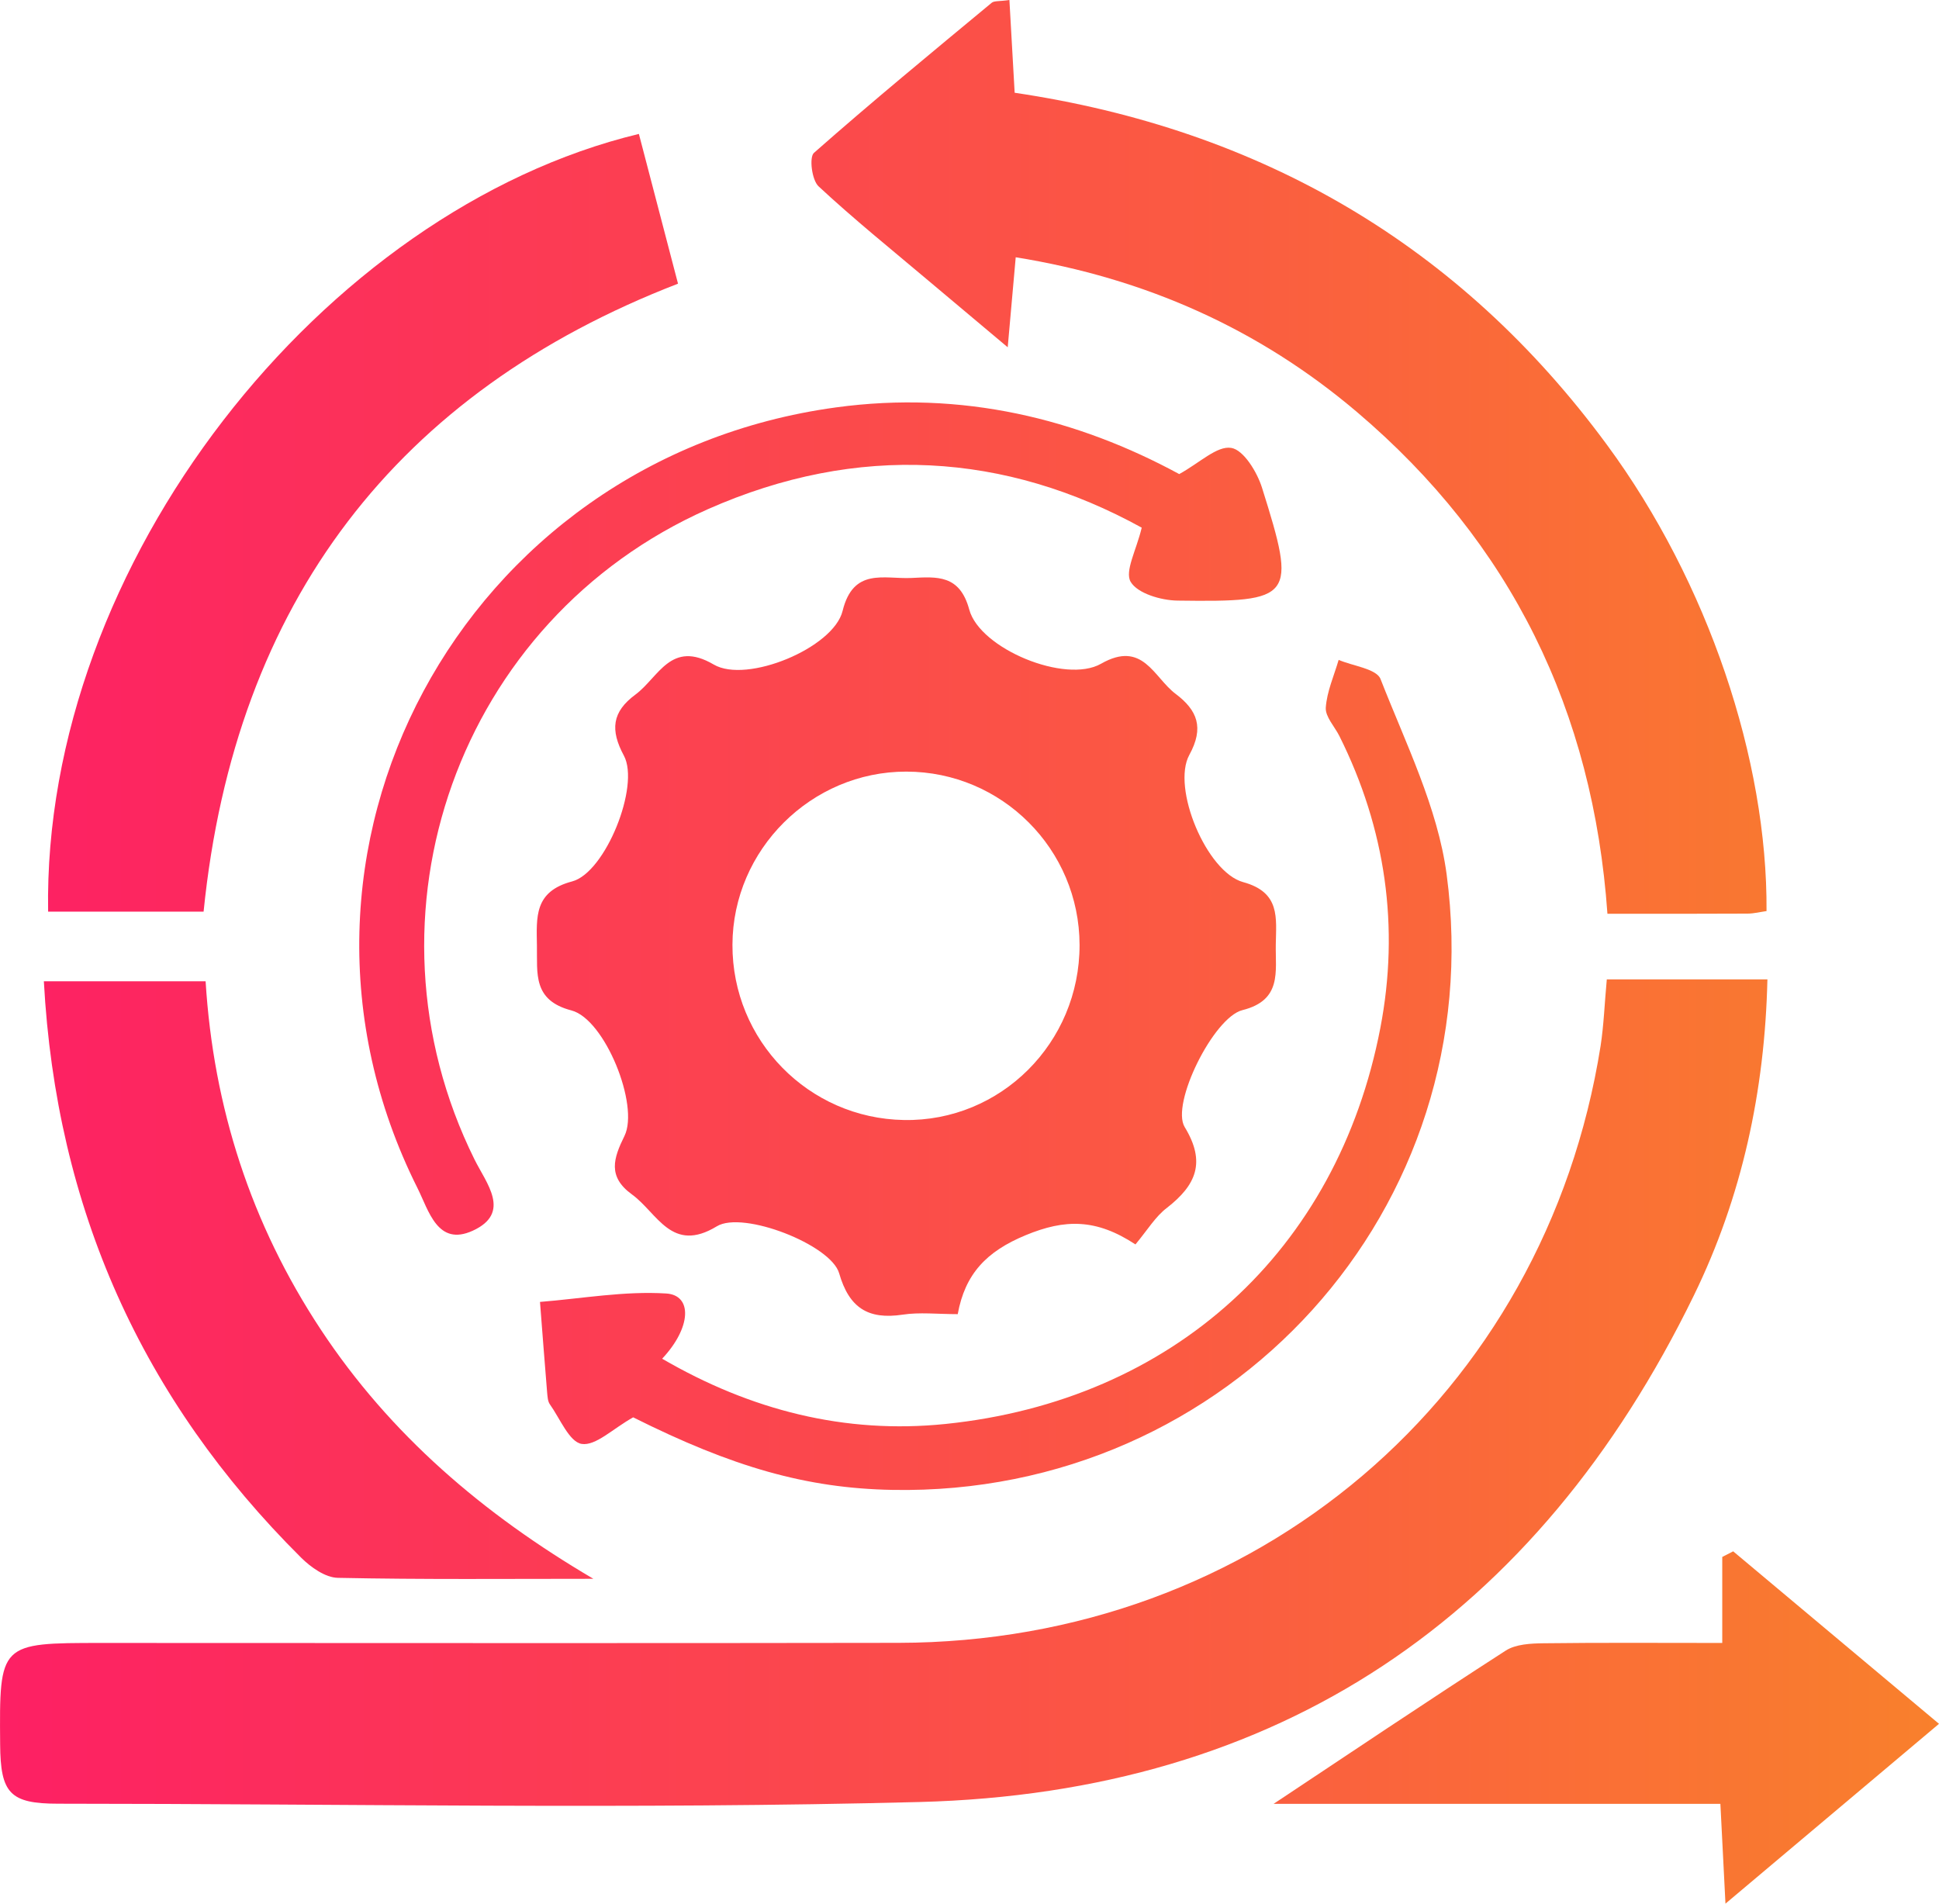
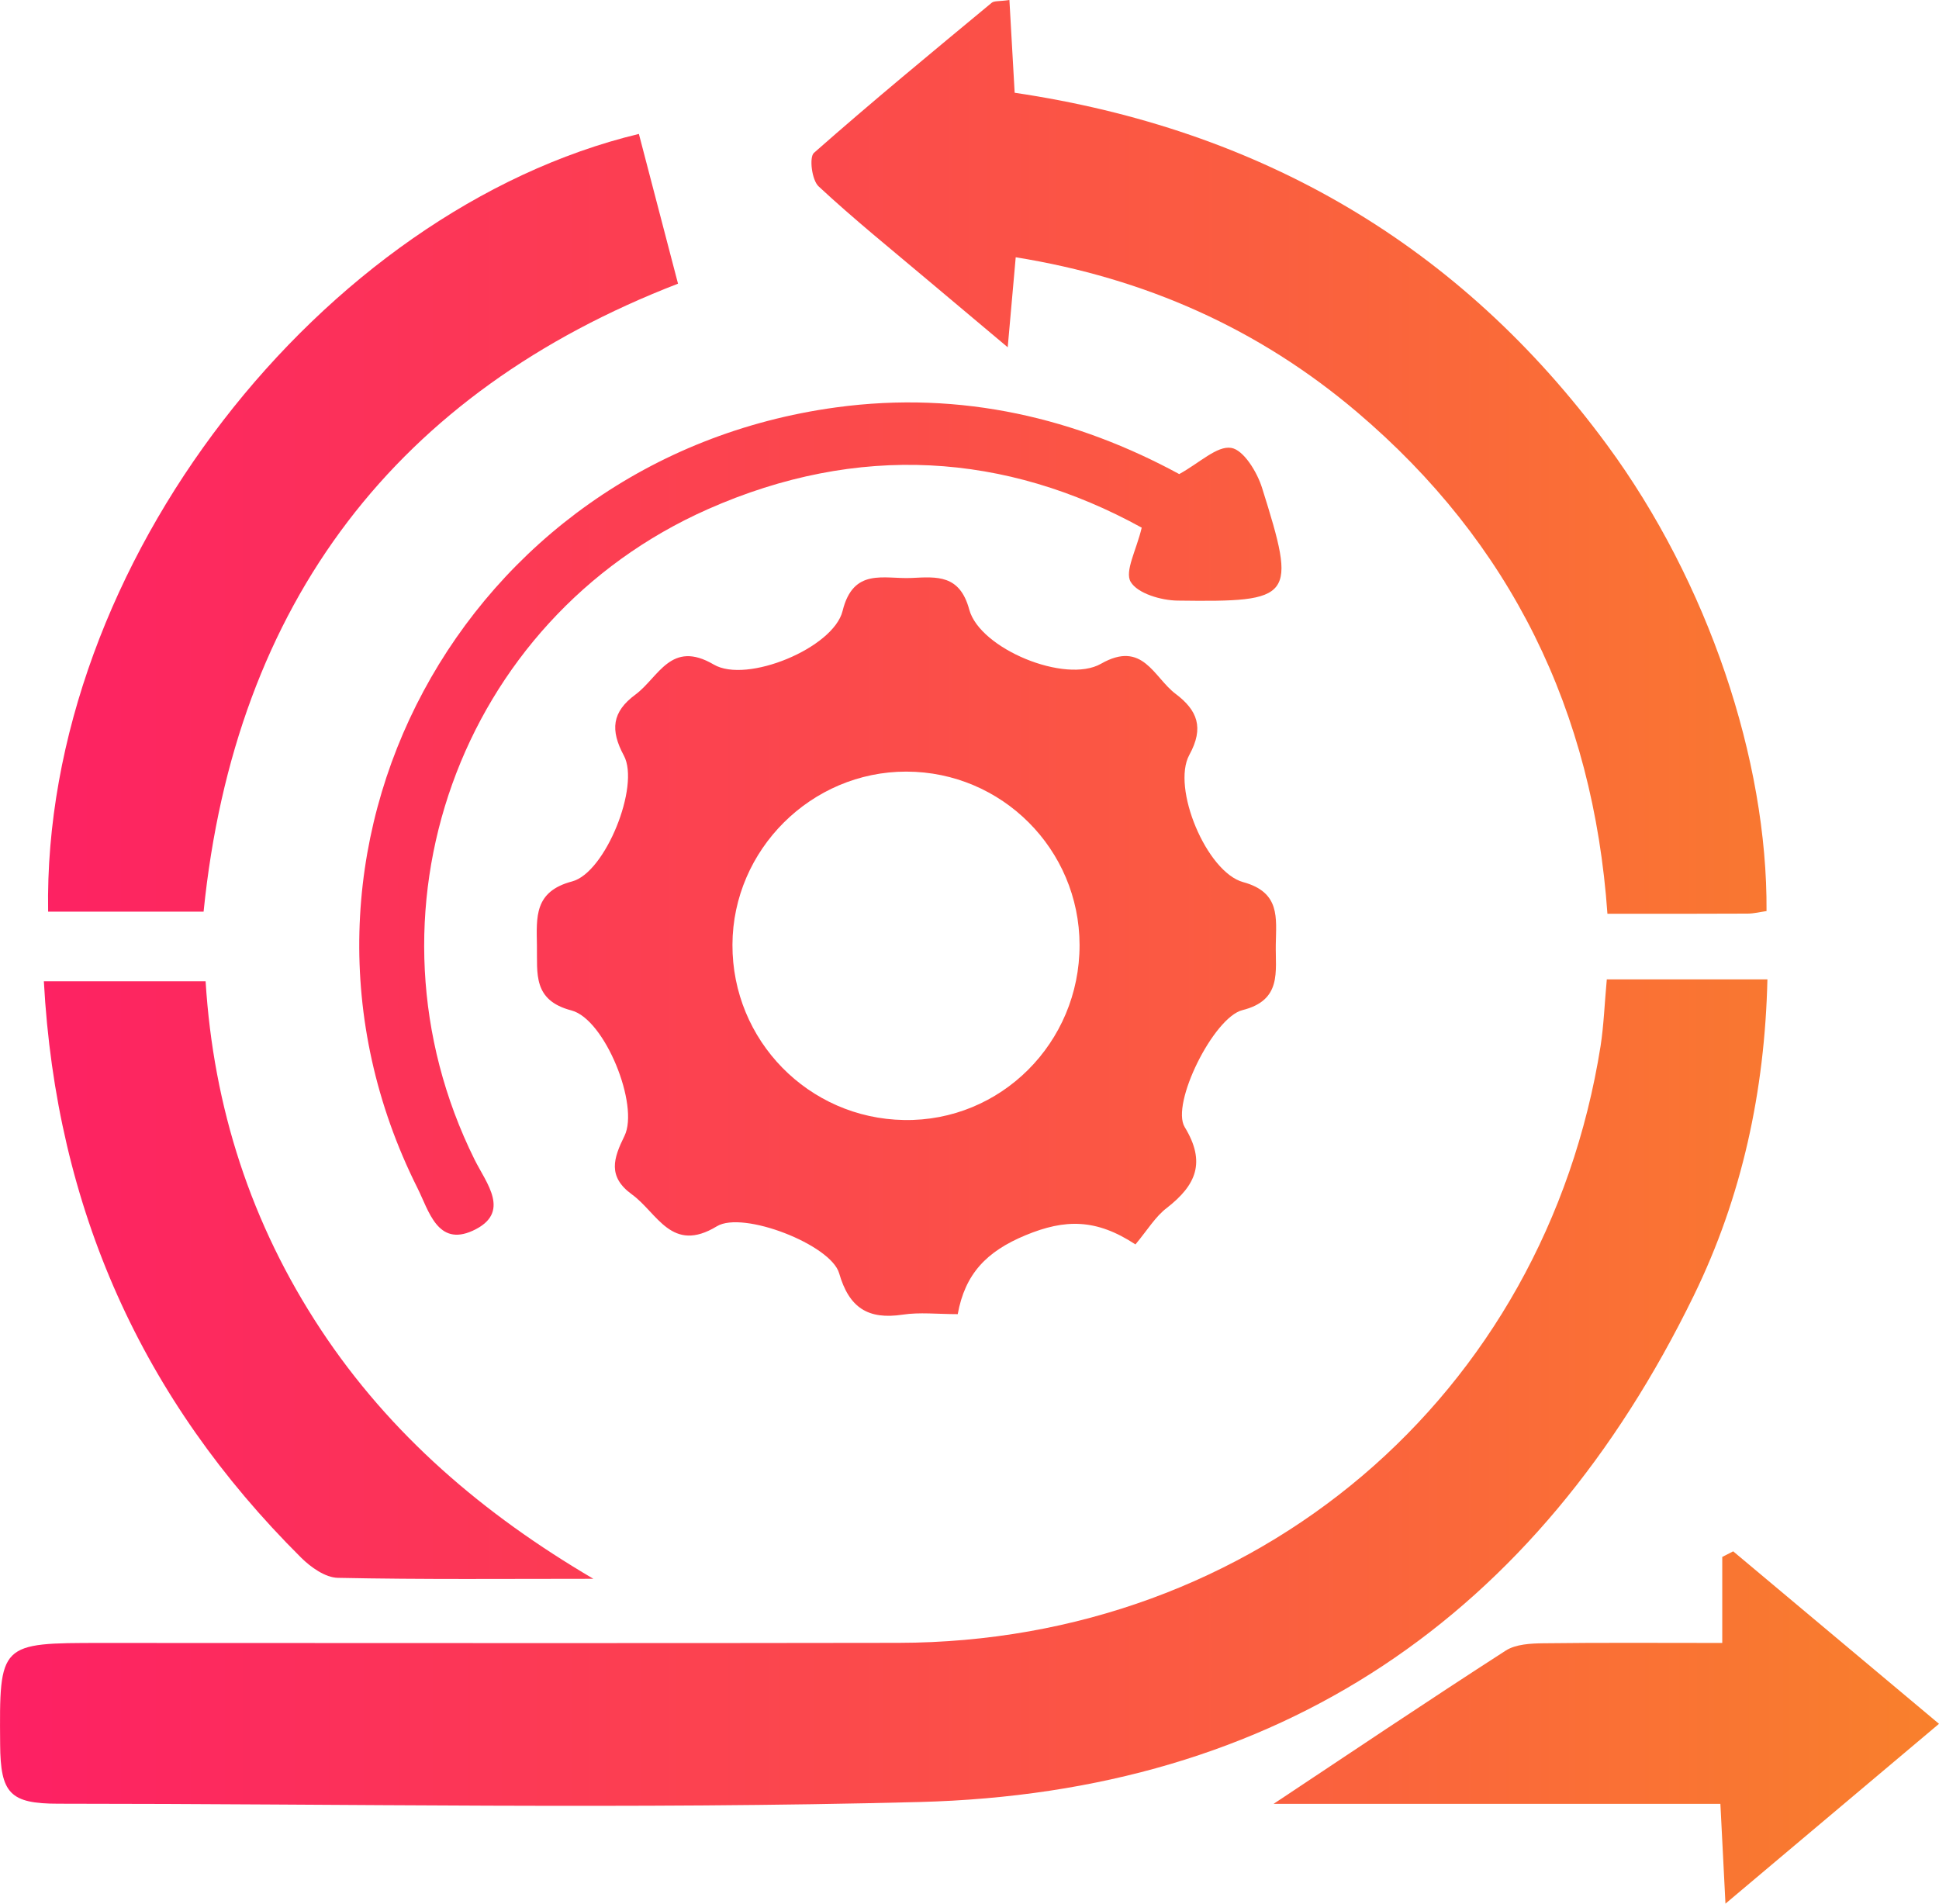
<svg xmlns="http://www.w3.org/2000/svg" width="55" height="54" viewBox="0 0 55 54" fill="none">
  <path d="M45.577 27.782C47.157 27.782 48.596 27.782 50.133 27.782C50.06 30.949 49.411 33.952 48.045 36.751C43.601 45.862 36.297 50.851 26.079 51.117C17.941 51.328 9.795 51.167 1.653 51.165C0.284 51.165 0.013 50.871 0.004 49.481C-0.019 46.605 -0.019 46.605 2.884 46.605C10.418 46.605 17.953 46.616 25.485 46.602C35.621 46.584 43.825 39.605 45.401 29.67C45.492 29.079 45.513 28.477 45.577 27.782Z" fill="url(#paint0_linear_615_124)" />
  <path d="M32.207 35.3C31.092 34.566 30.208 34.577 29.094 35.038C27.979 35.499 27.374 36.138 27.166 37.278C26.588 37.278 26.086 37.219 25.606 37.292C24.622 37.44 24.085 37.099 23.802 36.117C23.569 35.309 21.073 34.334 20.333 34.786C19.049 35.568 18.649 34.407 17.925 33.882C17.227 33.375 17.402 32.855 17.713 32.223C18.14 31.355 17.158 28.911 16.21 28.663C15.107 28.375 15.244 27.616 15.23 26.827C15.219 26.018 15.144 25.289 16.228 25.003C17.172 24.755 18.158 22.293 17.697 21.436C17.306 20.709 17.357 20.195 18.024 19.703C18.686 19.212 19.029 18.137 20.246 18.851C21.182 19.4 23.642 18.38 23.9 17.331C24.204 16.092 25.076 16.431 25.853 16.395C26.577 16.36 27.223 16.294 27.493 17.292C27.794 18.405 30.222 19.405 31.231 18.828C32.419 18.151 32.723 19.214 33.346 19.682C33.965 20.148 34.159 20.641 33.737 21.411C33.225 22.34 34.223 24.739 35.263 25.023C36.322 25.312 36.199 26.037 36.188 26.789C36.174 27.559 36.37 28.372 35.242 28.654C34.424 28.858 33.205 31.314 33.604 31.971C34.214 32.971 33.926 33.618 33.102 34.261C32.775 34.507 32.554 34.884 32.207 35.3ZM30.622 26.805C30.617 24.092 28.418 21.89 25.707 21.888C23.012 21.886 20.785 24.103 20.776 26.798C20.767 29.513 22.932 31.726 25.643 31.771C28.383 31.819 30.626 29.583 30.622 26.805Z" fill="url(#paint1_linear_615_124)" />
  <path d="M50.108 25.844C49.932 25.869 49.749 25.916 49.567 25.916C48.279 25.923 46.988 25.921 45.595 25.921C45.191 20.171 42.863 15.397 38.487 11.685C35.715 9.333 32.494 7.891 28.811 7.298C28.742 8.063 28.678 8.788 28.584 9.851C27.68 9.092 27.002 8.524 26.326 7.954C25.282 7.073 24.218 6.216 23.22 5.287C23.028 5.11 22.948 4.462 23.087 4.337C24.736 2.883 26.435 1.484 28.128 0.08C28.201 0.018 28.342 0.043 28.632 0C28.68 0.866 28.728 1.704 28.781 2.631C35.756 3.665 41.411 6.945 45.584 12.621C48.447 16.51 50.138 21.554 50.108 25.844Z" fill="url(#paint2_linear_615_124)" />
  <path d="M5.775 25.86C4.288 25.86 2.826 25.86 1.365 25.86C1.198 15.981 9.178 5.953 18.122 3.799C18.483 5.18 18.843 6.557 19.232 8.047C11.293 11.114 6.666 17.051 5.775 25.86Z" fill="url(#paint3_linear_615_124)" />
  <path d="M16.831 44.785C14.415 44.785 11.999 44.808 9.582 44.758C9.228 44.751 8.815 44.458 8.541 44.185C4.028 39.698 1.593 34.284 1.244 27.836C2.776 27.836 4.261 27.836 5.832 27.836C6.054 31.417 7.12 34.716 9.096 37.71C11.069 40.7 13.714 42.954 16.831 44.785Z" fill="url(#paint4_linear_615_124)" />
-   <path d="M17.96 40.205C17.38 40.529 16.898 41.02 16.5 40.959C16.148 40.904 15.886 40.241 15.598 39.837C15.536 39.75 15.532 39.621 15.52 39.507C15.45 38.648 15.383 37.79 15.317 36.931C16.512 36.835 17.715 36.617 18.898 36.692C19.645 36.74 19.613 37.658 18.782 38.542C21.292 40.002 23.964 40.686 26.819 40.393C33.26 39.73 37.937 35.486 39.154 29.158C39.702 26.305 39.307 23.51 37.992 20.879C37.857 20.609 37.59 20.332 37.606 20.073C37.638 19.616 37.839 19.169 37.971 18.719C38.38 18.894 39.045 18.971 39.159 19.262C39.869 21.079 40.78 22.904 41.034 24.803C42.297 34.279 34.861 42.447 25.307 42.263C22.875 42.218 20.776 41.615 17.96 40.205Z" fill="url(#paint5_linear_615_124)" />
  <path d="M33.449 13.448C34.032 13.127 34.52 12.641 34.922 12.705C35.274 12.759 35.66 13.393 35.799 13.841C36.784 16.974 36.704 17.081 33.399 17.037C32.935 17.031 32.268 16.835 32.072 16.506C31.896 16.206 32.234 15.606 32.385 14.968C28.525 12.841 24.339 12.559 20.081 14.443C13.001 17.578 10.025 25.959 13.46 32.891C13.794 33.566 14.515 34.404 13.41 34.911C12.41 35.368 12.163 34.341 11.841 33.7C7.079 24.196 13.102 13.005 23.71 11.557C27.292 11.067 30.564 11.882 33.449 13.448Z" fill="url(#paint6_linear_615_124)" />
  <path d="M55 48.899C52.965 50.612 51.081 52.201 48.943 54C48.886 52.857 48.847 52.092 48.799 51.169C46.614 51.169 44.462 51.169 42.313 51.169C40.196 51.169 38.078 51.169 36.126 51.169C38.268 49.747 40.474 48.263 42.708 46.823C42.993 46.639 43.423 46.618 43.788 46.614C45.419 46.593 47.05 46.605 48.852 46.605C48.852 45.755 48.852 44.96 48.852 44.165C48.955 44.112 49.06 44.06 49.162 44.006C51.051 45.589 52.94 47.173 55 48.899Z" fill="url(#paint7_linear_615_124)" />
  <defs>
    <linearGradient id="paint0_linear_615_124" x1="0" y1="27" x2="55" y2="27" gradientUnits="userSpaceOnUse">
      <stop stop-color="#FD1F64" />
      <stop offset="1" stop-color="#F9802C" />
    </linearGradient>
    <linearGradient id="paint1_linear_615_124" x1="0" y1="27" x2="55" y2="27" gradientUnits="userSpaceOnUse">
      <stop stop-color="#FD1F64" />
      <stop offset="1" stop-color="#F9802C" />
    </linearGradient>
    <linearGradient id="paint2_linear_615_124" x1="0" y1="27" x2="55" y2="27" gradientUnits="userSpaceOnUse">
      <stop stop-color="#FD1F64" />
      <stop offset="1" stop-color="#F9802C" />
    </linearGradient>
    <linearGradient id="paint3_linear_615_124" x1="0" y1="27" x2="55" y2="27" gradientUnits="userSpaceOnUse">
      <stop stop-color="#FD1F64" />
      <stop offset="1" stop-color="#F9802C" />
    </linearGradient>
    <linearGradient id="paint4_linear_615_124" x1="0" y1="27" x2="55" y2="27" gradientUnits="userSpaceOnUse">
      <stop stop-color="#FD1F64" />
      <stop offset="1" stop-color="#F9802C" />
    </linearGradient>
    <linearGradient id="paint5_linear_615_124" x1="0" y1="27" x2="55" y2="27" gradientUnits="userSpaceOnUse">
      <stop stop-color="#FD1F64" />
      <stop offset="1" stop-color="#F9802C" />
    </linearGradient>
    <linearGradient id="paint6_linear_615_124" x1="0" y1="27" x2="55" y2="27" gradientUnits="userSpaceOnUse">
      <stop stop-color="#FD1F64" />
      <stop offset="1" stop-color="#F9802C" />
    </linearGradient>
    <linearGradient id="paint7_linear_615_124" x1="0" y1="27" x2="55" y2="27" gradientUnits="userSpaceOnUse">
      <stop stop-color="#FD1F64" />
      <stop offset="1" stop-color="#F9802C" />
    </linearGradient>
  </defs>
</svg>